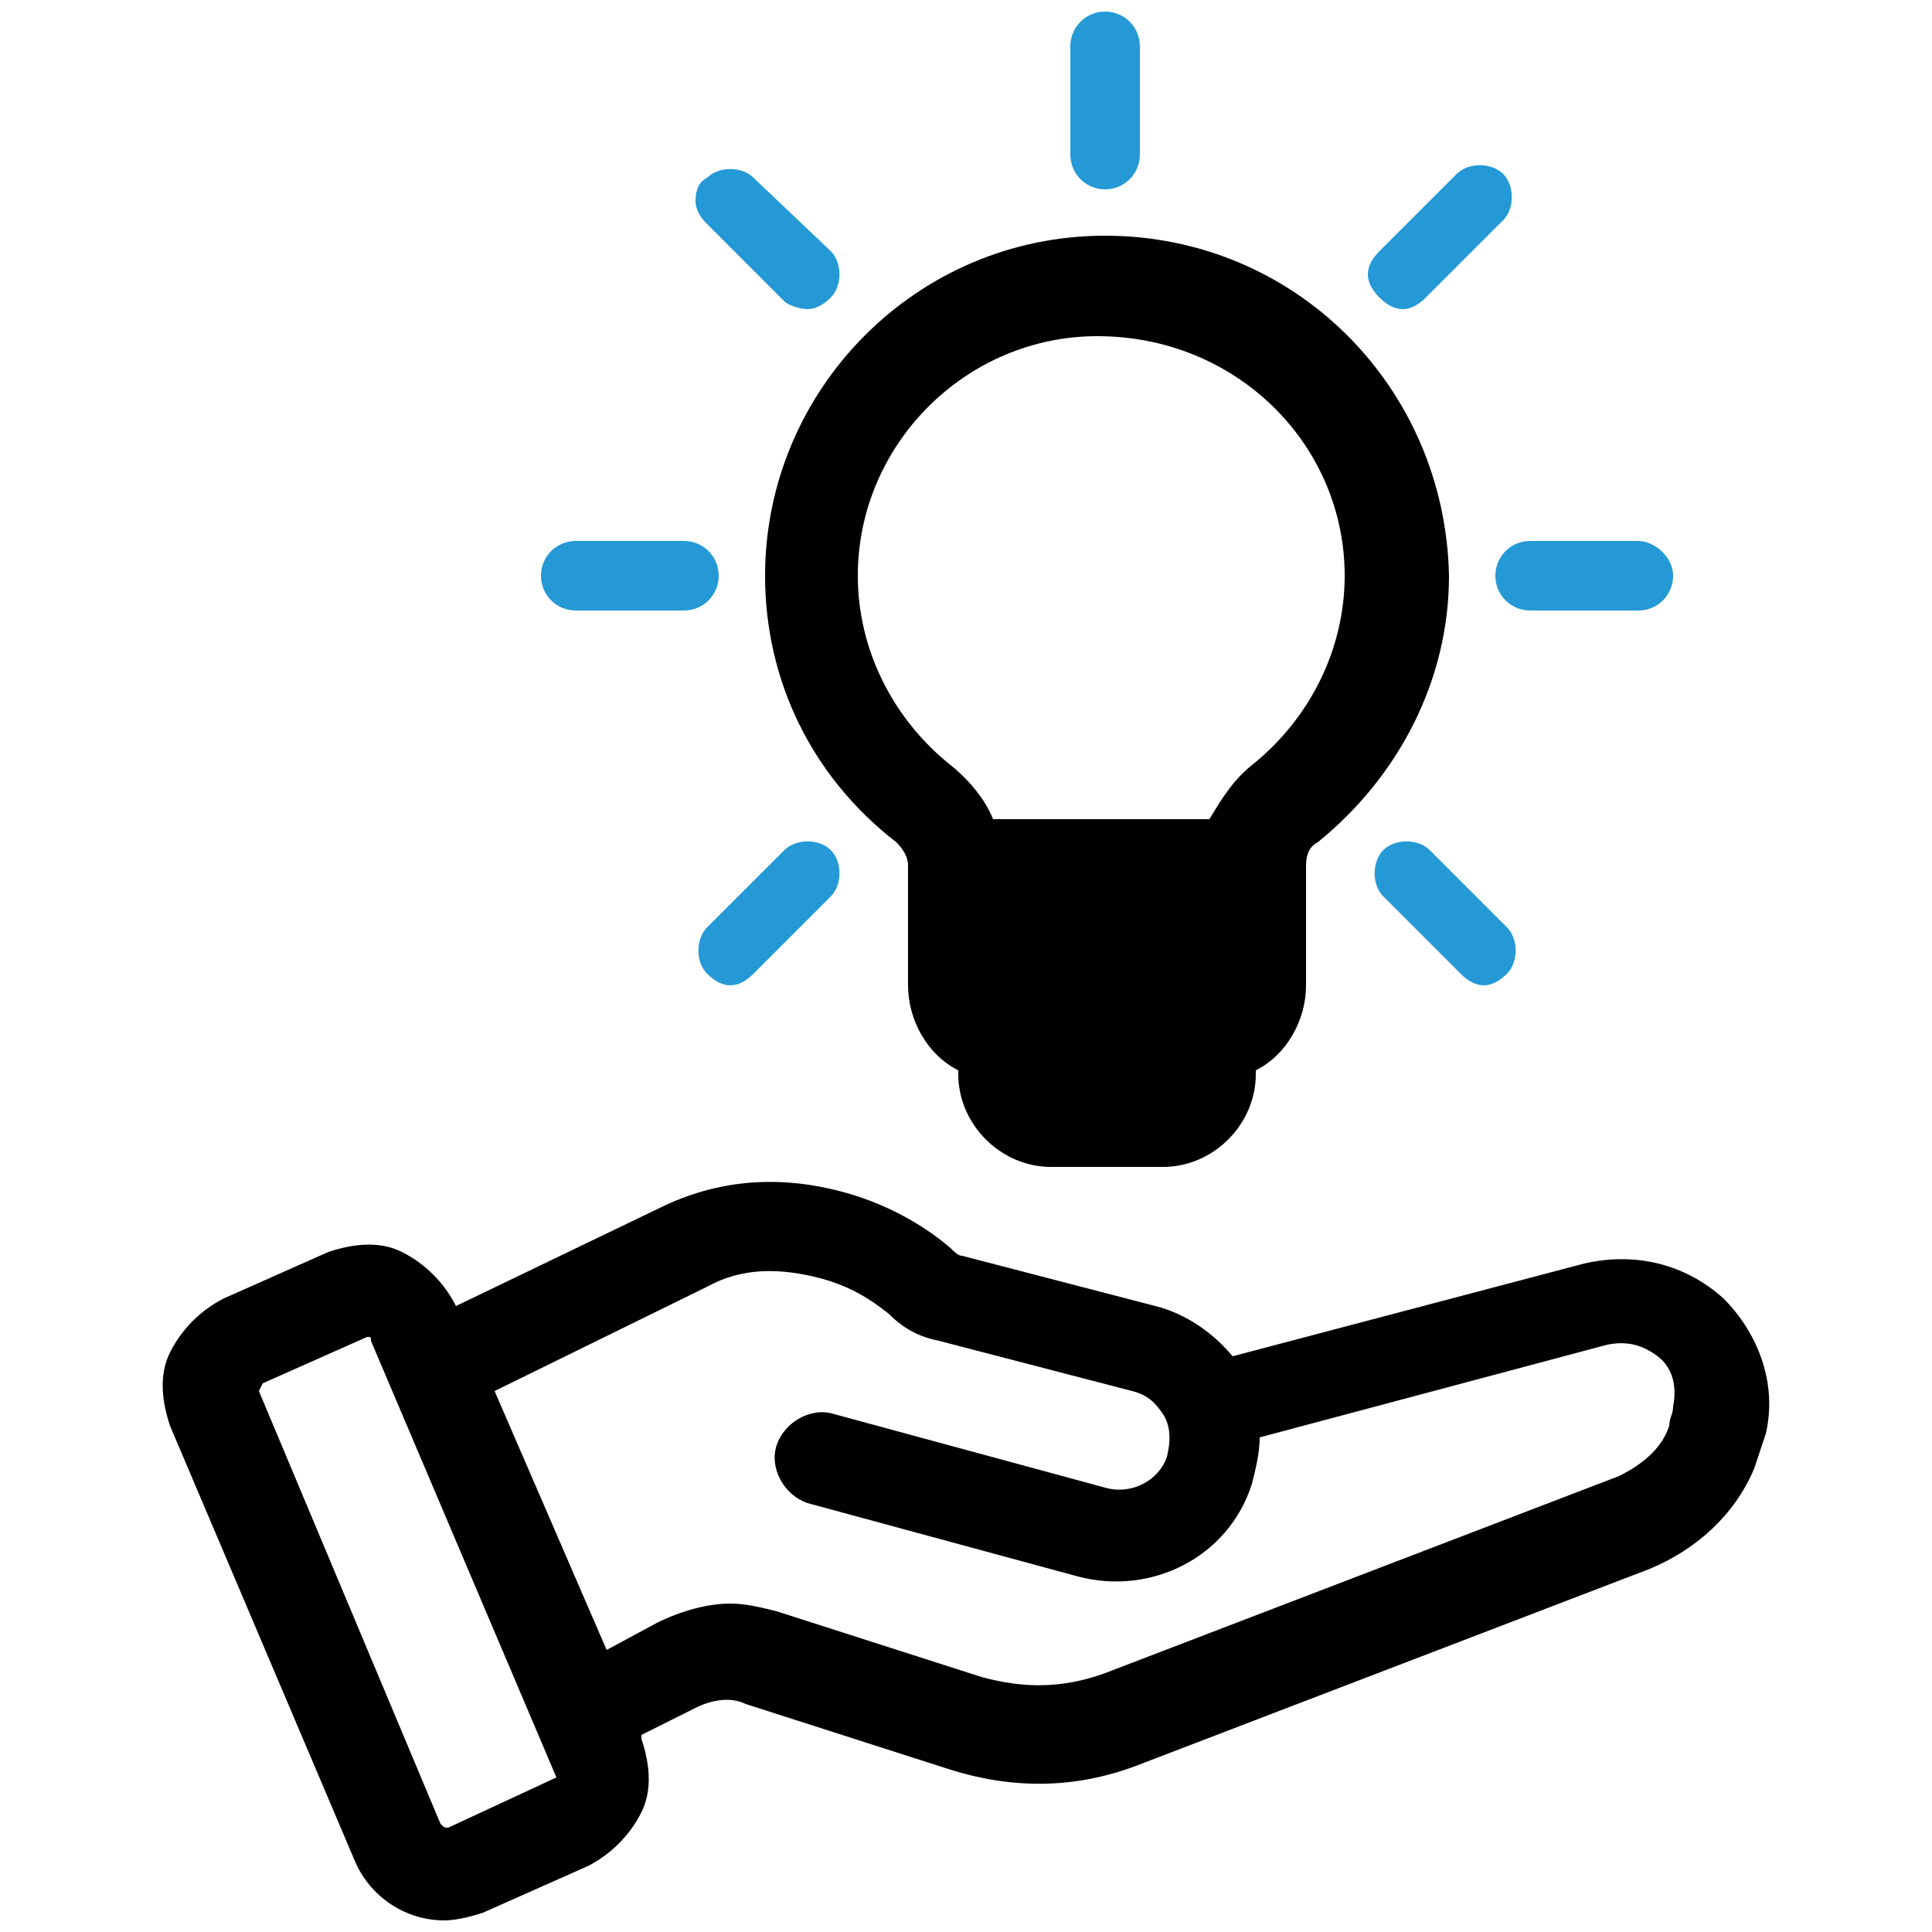
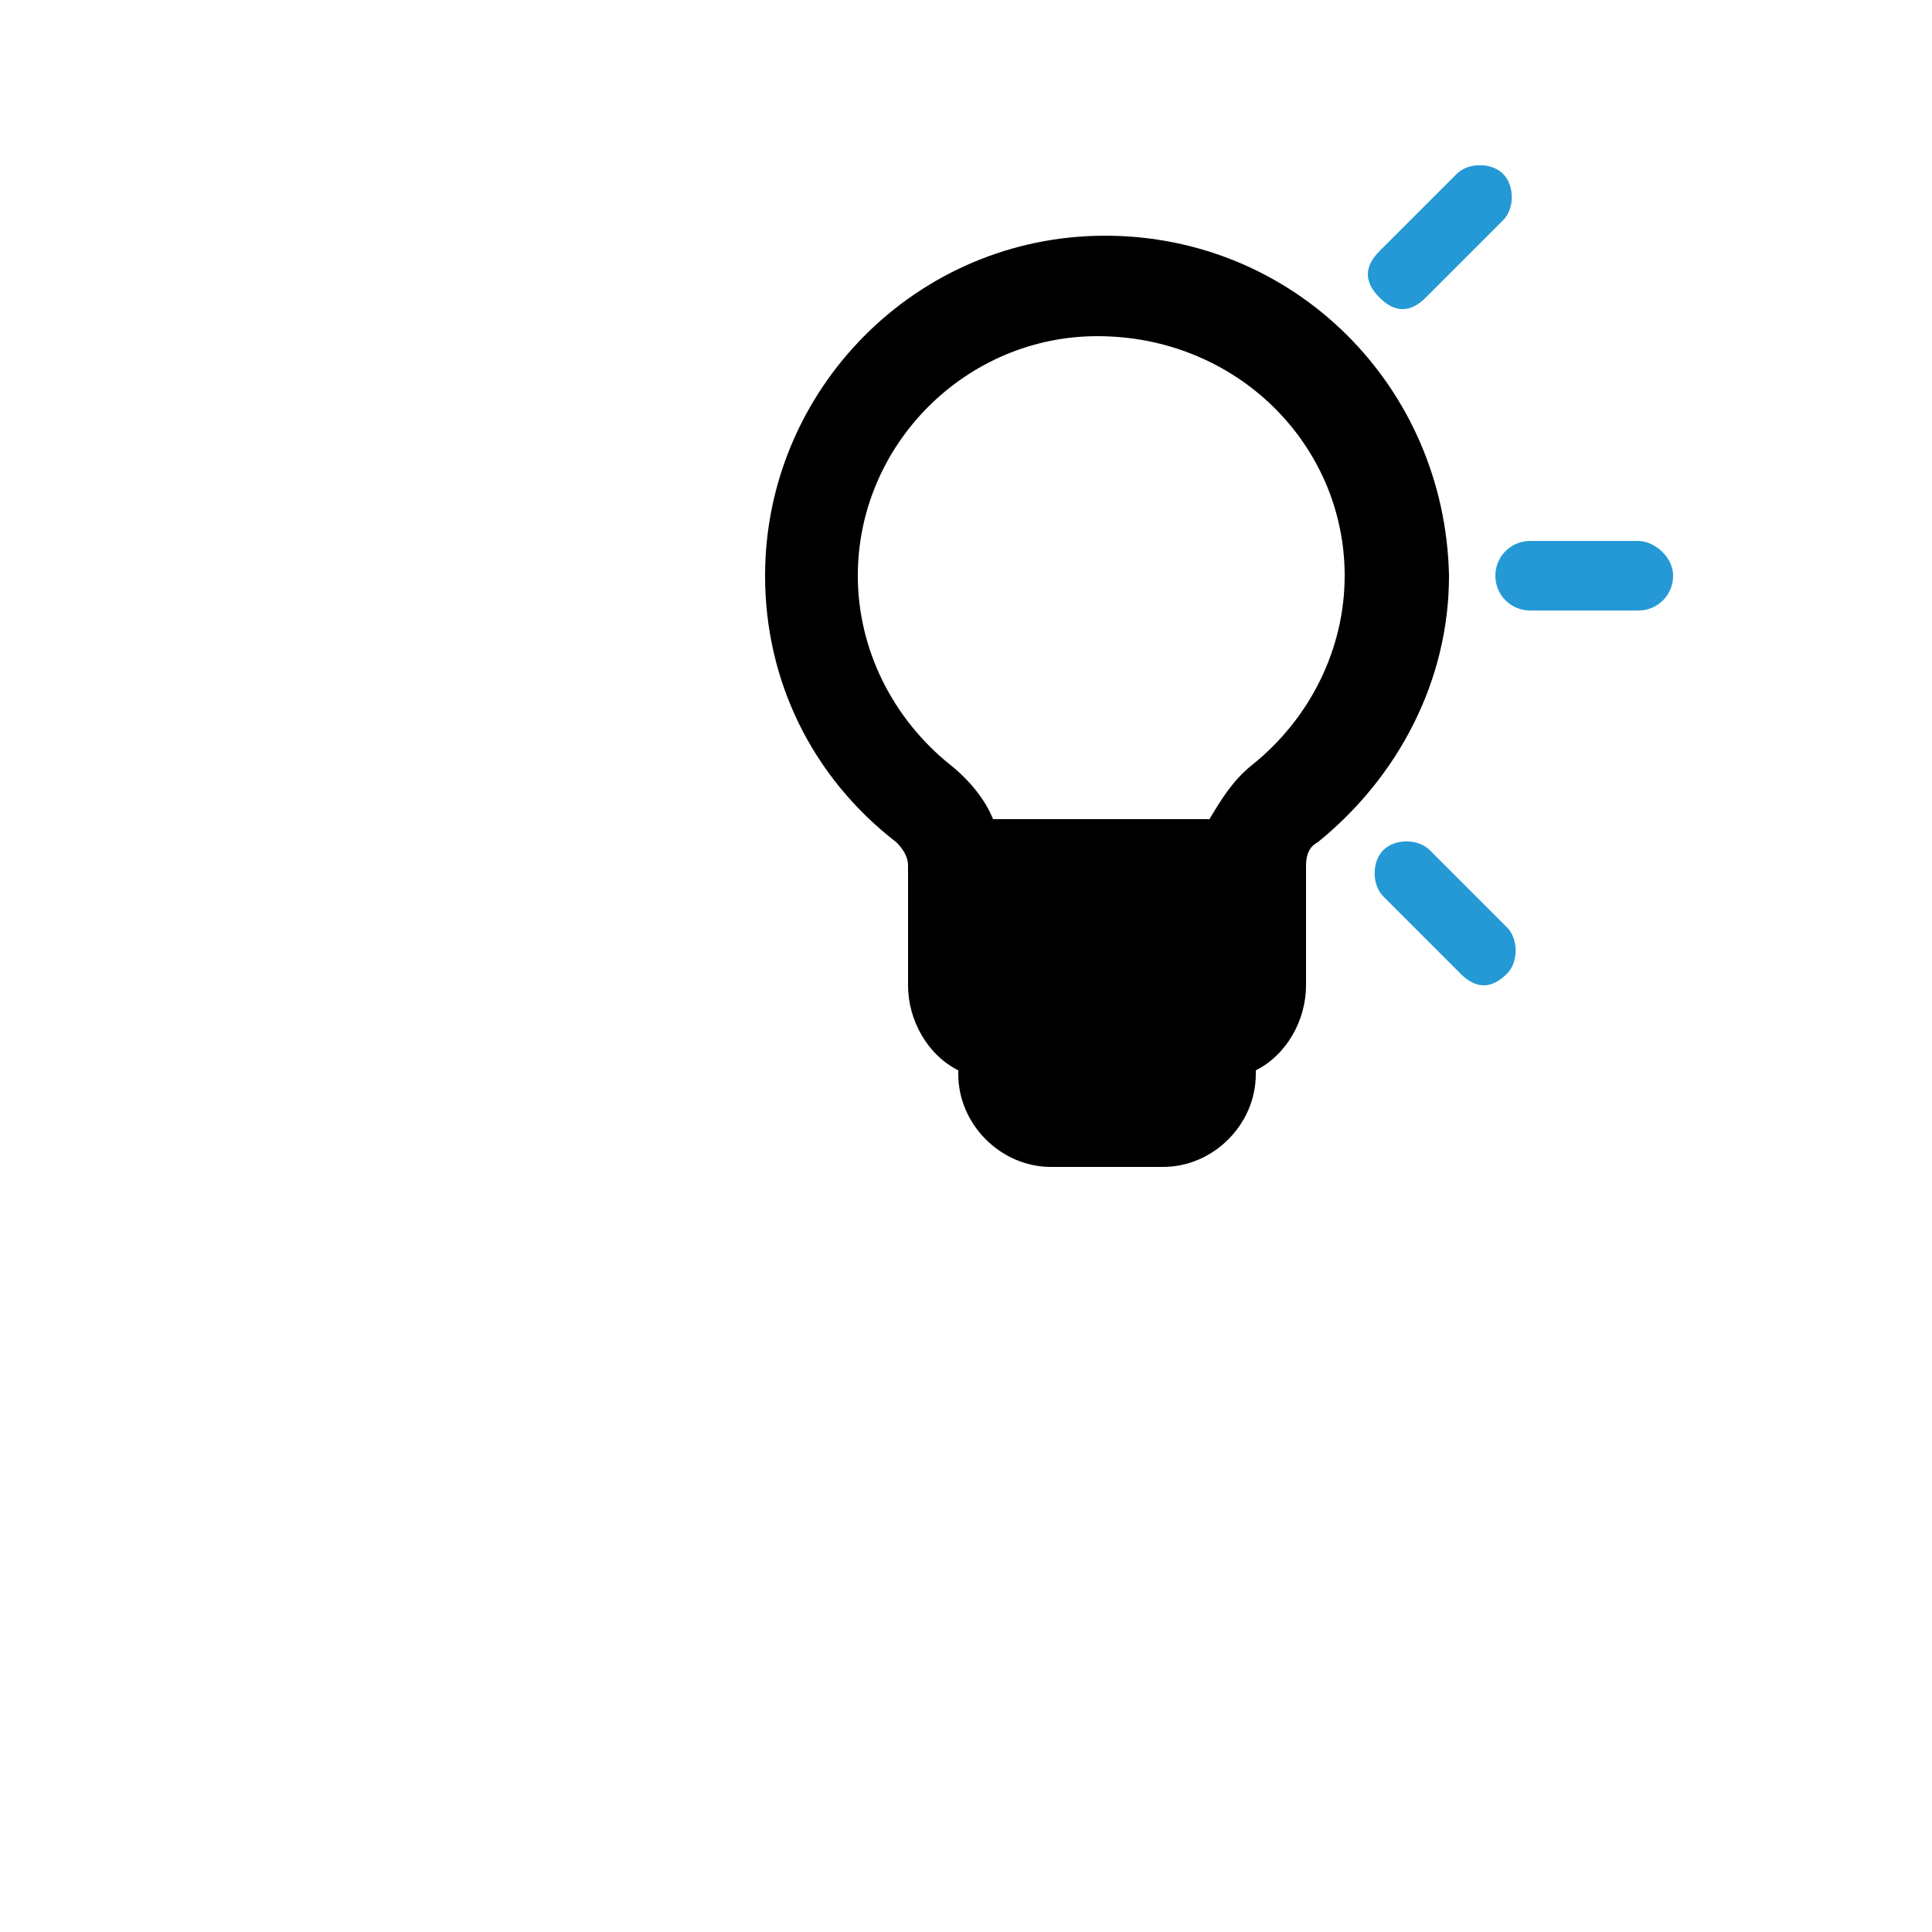
<svg xmlns="http://www.w3.org/2000/svg" enable-background="new 0 0 50 50" viewBox="0 0 50 50">
-   <path d="m44.6 33.6c-1-.9-2.3-1.2-3.6-.9l-9.1 2.4c-.5-.6-1.2-1.1-2-1.3l-5-1.3c-.1 0-.2-.1-.3-.2-.7-.6-1.6-1.1-2.6-1.4-1.7-.5-3.3-.4-4.8.3l-5.4 2.6c-.3-.6-.8-1.1-1.4-1.4s-1.3-.2-1.9 0l-2.7 1.2c-.6.3-1.1.8-1.4 1.4s-.2 1.3 0 1.9l4.8 11.3c.4.9 1.3 1.5 2.3 1.5.3 0 .7-.1 1-.2l2.7-1.2c.6-.3 1.1-.8 1.4-1.4s.2-1.3 0-1.9v-.1l1.4-.7c.4-.2.9-.3 1.3-.1l5.3 1.7c1.6.5 3.2.5 4.8-.1l13.3-5.1c1.2-.5 2.2-1.4 2.7-2.6.1-.3.2-.6.3-.9.3-1.3-.2-2.6-1.1-3.5zm-23.3-.5c.7.2 1.2.5 1.7.9.4.4.8.6 1.3.7l5 1.3c.4.1.6.3.8.6s.2.7.1 1.1c-.2.6-.9 1-1.6.8l-7-1.9c-.6-.2-1.3.2-1.5.8s.2 1.3.8 1.5l7 1.9c1.9.5 3.9-.5 4.5-2.4.1-.4.2-.8.2-1.2l9-2.4c.5-.1.9 0 1.3.3s.5.8.4 1.3c0 .2-.1.3-.1.5-.2.6-.7 1-1.3 1.3l-13.3 5.1c-1.1.4-2.1.4-3.2.1l-5.3-1.7c-.4-.1-.8-.2-1.2-.2-.6 0-1.3.2-1.9.5l-1.3.7-2.9-6.7 5.5-2.7c.9-.5 1.9-.5 3-.2zm-6.9 12.9-2.8 1.3c-.1 0-.1 0-.2-.1l-4.7-11.2.1-.2 2.7-1.2c.1 0 .1 0 .1.1z" />
  <path d="m28.6 6.1c-4.9 0-8.8 4-8.8 8.8 0 2.7 1.2 5.2 3.4 6.9.2.2.3.4.3.6v3.1c0 .9.5 1.8 1.3 2.2v.1c0 1.3 1.1 2.4 2.4 2.4h2.9c1.3 0 2.4-1.1 2.4-2.4v-.1c.8-.4 1.3-1.3 1.3-2.2v-3.1c0-.3.1-.5.3-.6 2.1-1.7 3.4-4.2 3.4-6.9-.1-4.9-4-8.8-8.9-8.8zm6.2 8.8c0 1.9-.9 3.7-2.4 4.9-.5.4-.8.9-1.1 1.4h-5.6c-.2-.5-.6-1-1.1-1.4-1.5-1.2-2.4-3-2.4-4.9 0-3.4 2.8-6.2 6.2-6.2 3.6 0 6.4 2.8 6.4 6.2z" />
  <g fill="#2499d5">
    <path d="m37 22c-.3-.3-.9-.3-1.2 0s-.3.9 0 1.2l2 2c.2.2.4.3.6.3s.4-.1.6-.3c.3-.3.3-.9 0-1.2z" />
    <path d="m36.3 8c.2 0 .4-.1.6-.3l2-2c.3-.3.3-.9 0-1.2s-.9-.3-1.2 0l-2 2c-.2.2-.3.4-.3.6s.1.4.3.6.4.3.6.3z" />
-     <path d="m28.6.3c-.5 0-.9.4-.9.9v2.8c0 .5.4.9.9.9s.9-.4.9-.9v-2.8c0-.5-.4-.9-.9-.9z" />
    <path d="m42.4 14h-2.8c-.5 0-.9.4-.9.9s.4.9.9.9h2.8c.5 0 .9-.4.9-.9s-.5-.9-.9-.9z" />
-     <path d="m18.6 14.9c0-.5-.4-.9-.9-.9h-2.8c-.5 0-.9.4-.9.9s.4.9.9.9h2.8c.5 0 .9-.4.9-.9z" />
-     <path d="m20.3 22-2 2c-.3.3-.3.9 0 1.2.2.2.4.3.6.3s.4-.1.6-.3l2-2c.3-.3.3-.9 0-1.2s-.9-.3-1.2 0z" />
-     <path d="m19.5 4.6c-.3-.3-.9-.3-1.2 0-.2.1-.3.3-.3.6 0 .2.1.4.3.6l2 2c.1.1.4.2.6.2s.4-.1.6-.3c.3-.3.3-.9 0-1.2z" />
  </g>
</svg>